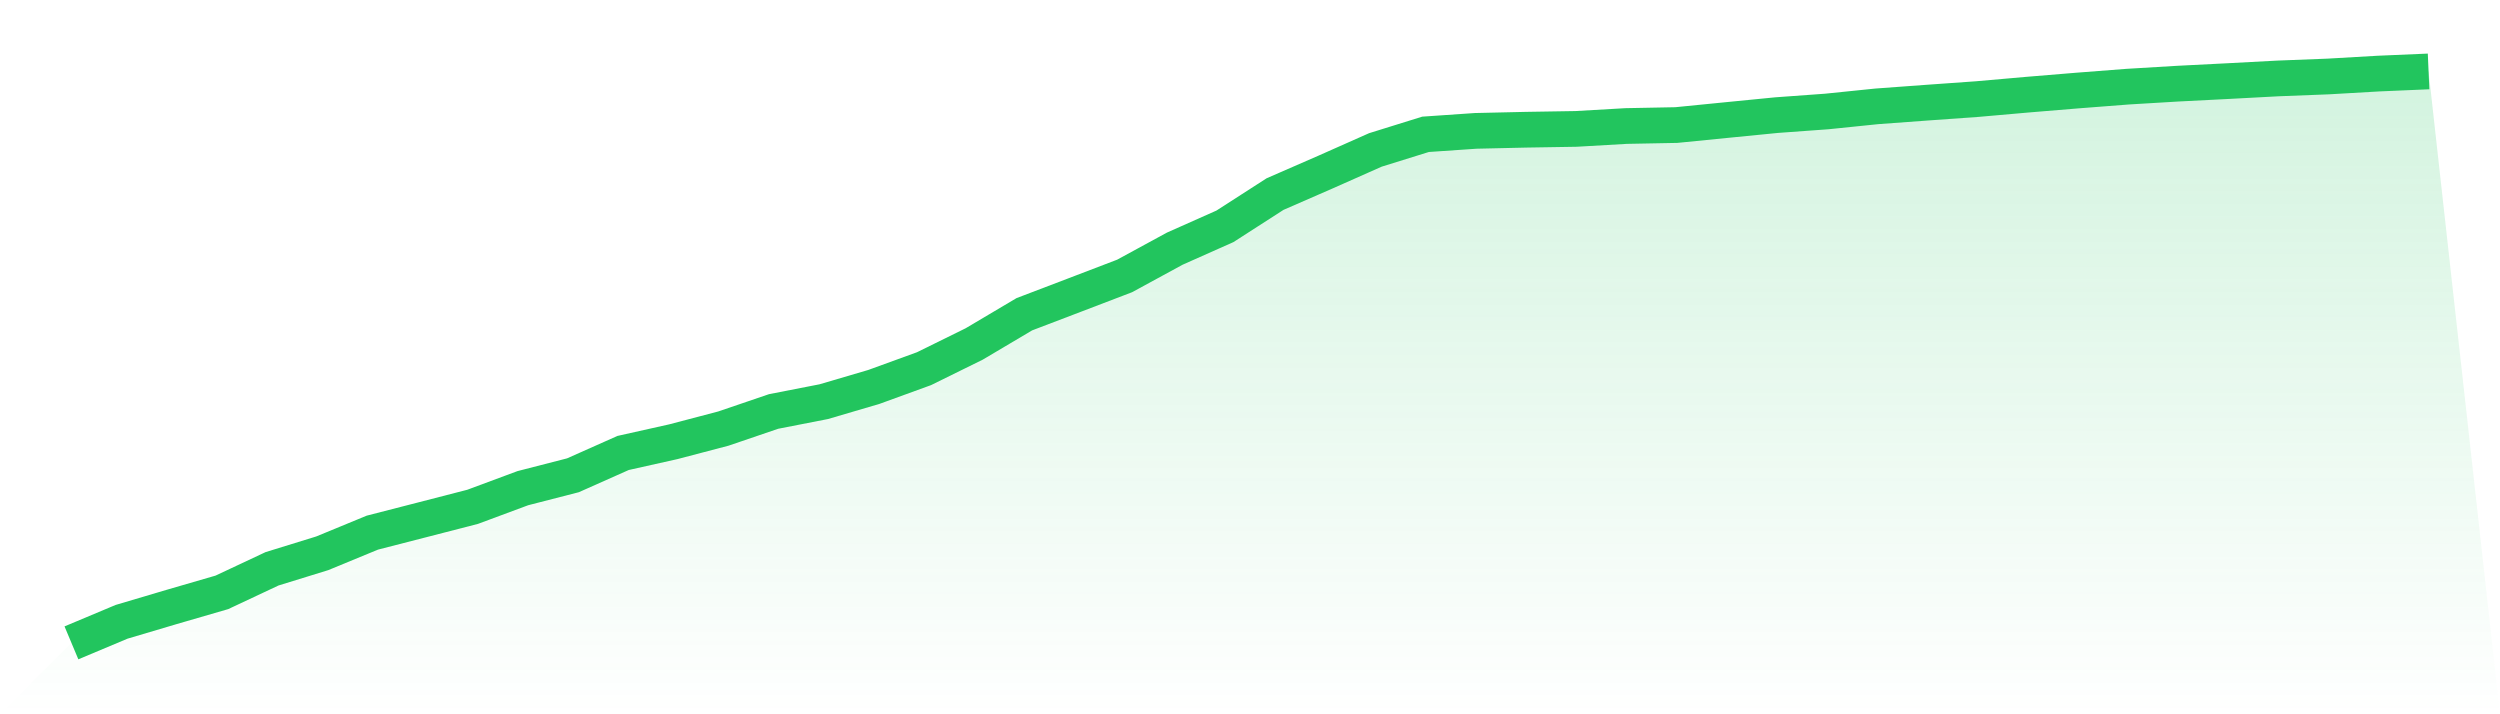
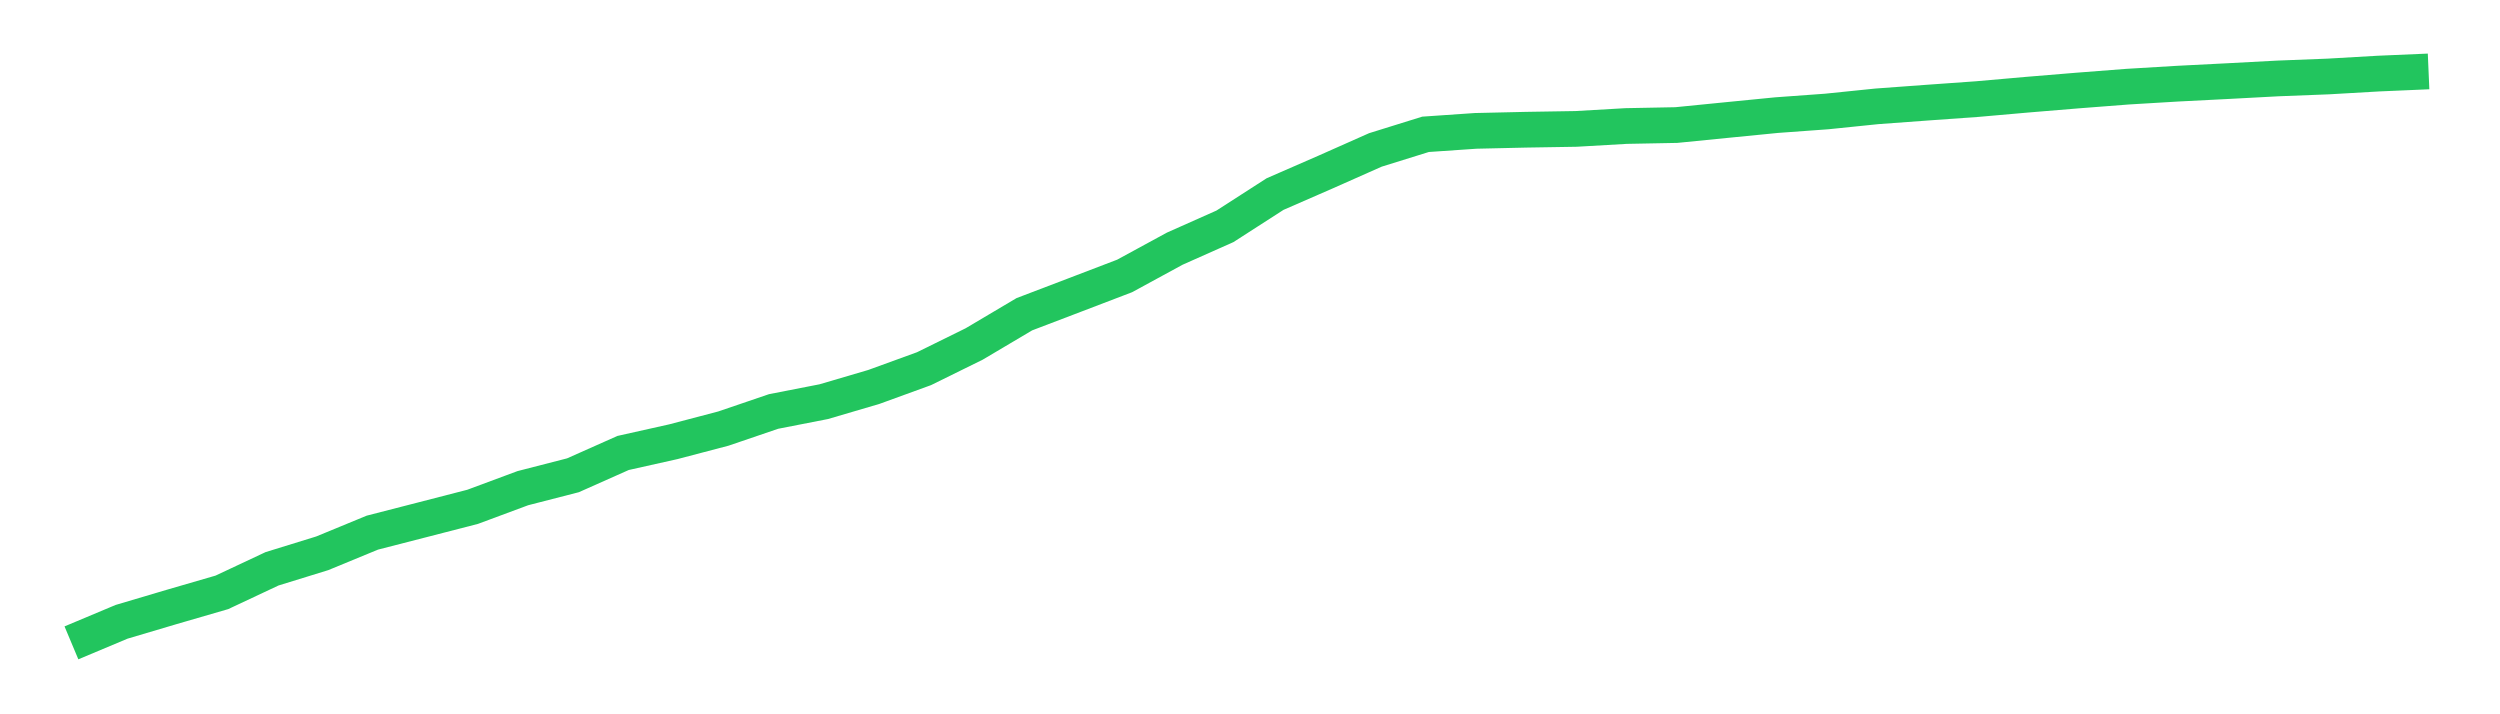
<svg xmlns="http://www.w3.org/2000/svg" viewBox="0 0 140 40">
  <defs>
    <linearGradient id="gradient" x1="0" x2="0" y1="0" y2="1">
      <stop offset="0%" stop-color="#22c55e" stop-opacity="0.2" />
      <stop offset="100%" stop-color="#22c55e" stop-opacity="0" />
    </linearGradient>
  </defs>
-   <path d="M4,36 L4,36 L6.809,34.821 L9.617,33.988 L12.426,33.172 L15.234,31.853 L18.043,30.986 L20.851,29.828 L23.66,29.106 L26.468,28.382 L29.277,27.338 L32.085,26.616 L34.894,25.366 L37.702,24.738 L40.511,24 L43.319,23.043 L46.128,22.494 L48.936,21.668 L51.745,20.646 L54.553,19.263 L57.362,17.598 L60.17,16.527 L62.979,15.453 L65.787,13.925 L68.596,12.675 L71.404,10.868 L74.213,9.643 L77.021,8.396 L79.83,7.522 L82.638,7.329 L85.447,7.265 L88.255,7.219 L91.064,7.057 L93.872,7.003 L96.681,6.724 L99.489,6.447 L102.298,6.243 L105.106,5.955 L107.915,5.749 L110.723,5.549 L113.532,5.302 L116.34,5.07 L119.149,4.853 L121.957,4.685 L124.766,4.542 L127.574,4.392 L130.383,4.283 L133.191,4.121 L136,4 L140,40 L0,40 z" fill="url(#gradient)" />
  <path d="M4,36 L4,36 L6.809,34.821 L9.617,33.988 L12.426,33.172 L15.234,31.853 L18.043,30.986 L20.851,29.828 L23.66,29.106 L26.468,28.382 L29.277,27.338 L32.085,26.616 L34.894,25.366 L37.702,24.738 L40.511,24 L43.319,23.043 L46.128,22.494 L48.936,21.668 L51.745,20.646 L54.553,19.263 L57.362,17.598 L60.17,16.527 L62.979,15.453 L65.787,13.925 L68.596,12.675 L71.404,10.868 L74.213,9.643 L77.021,8.396 L79.83,7.522 L82.638,7.329 L85.447,7.265 L88.255,7.219 L91.064,7.057 L93.872,7.003 L96.681,6.724 L99.489,6.447 L102.298,6.243 L105.106,5.955 L107.915,5.749 L110.723,5.549 L113.532,5.302 L116.34,5.07 L119.149,4.853 L121.957,4.685 L124.766,4.542 L127.574,4.392 L130.383,4.283 L133.191,4.121 L136,4" fill="none" stroke="#22c55e" stroke-width="2" />
</svg>